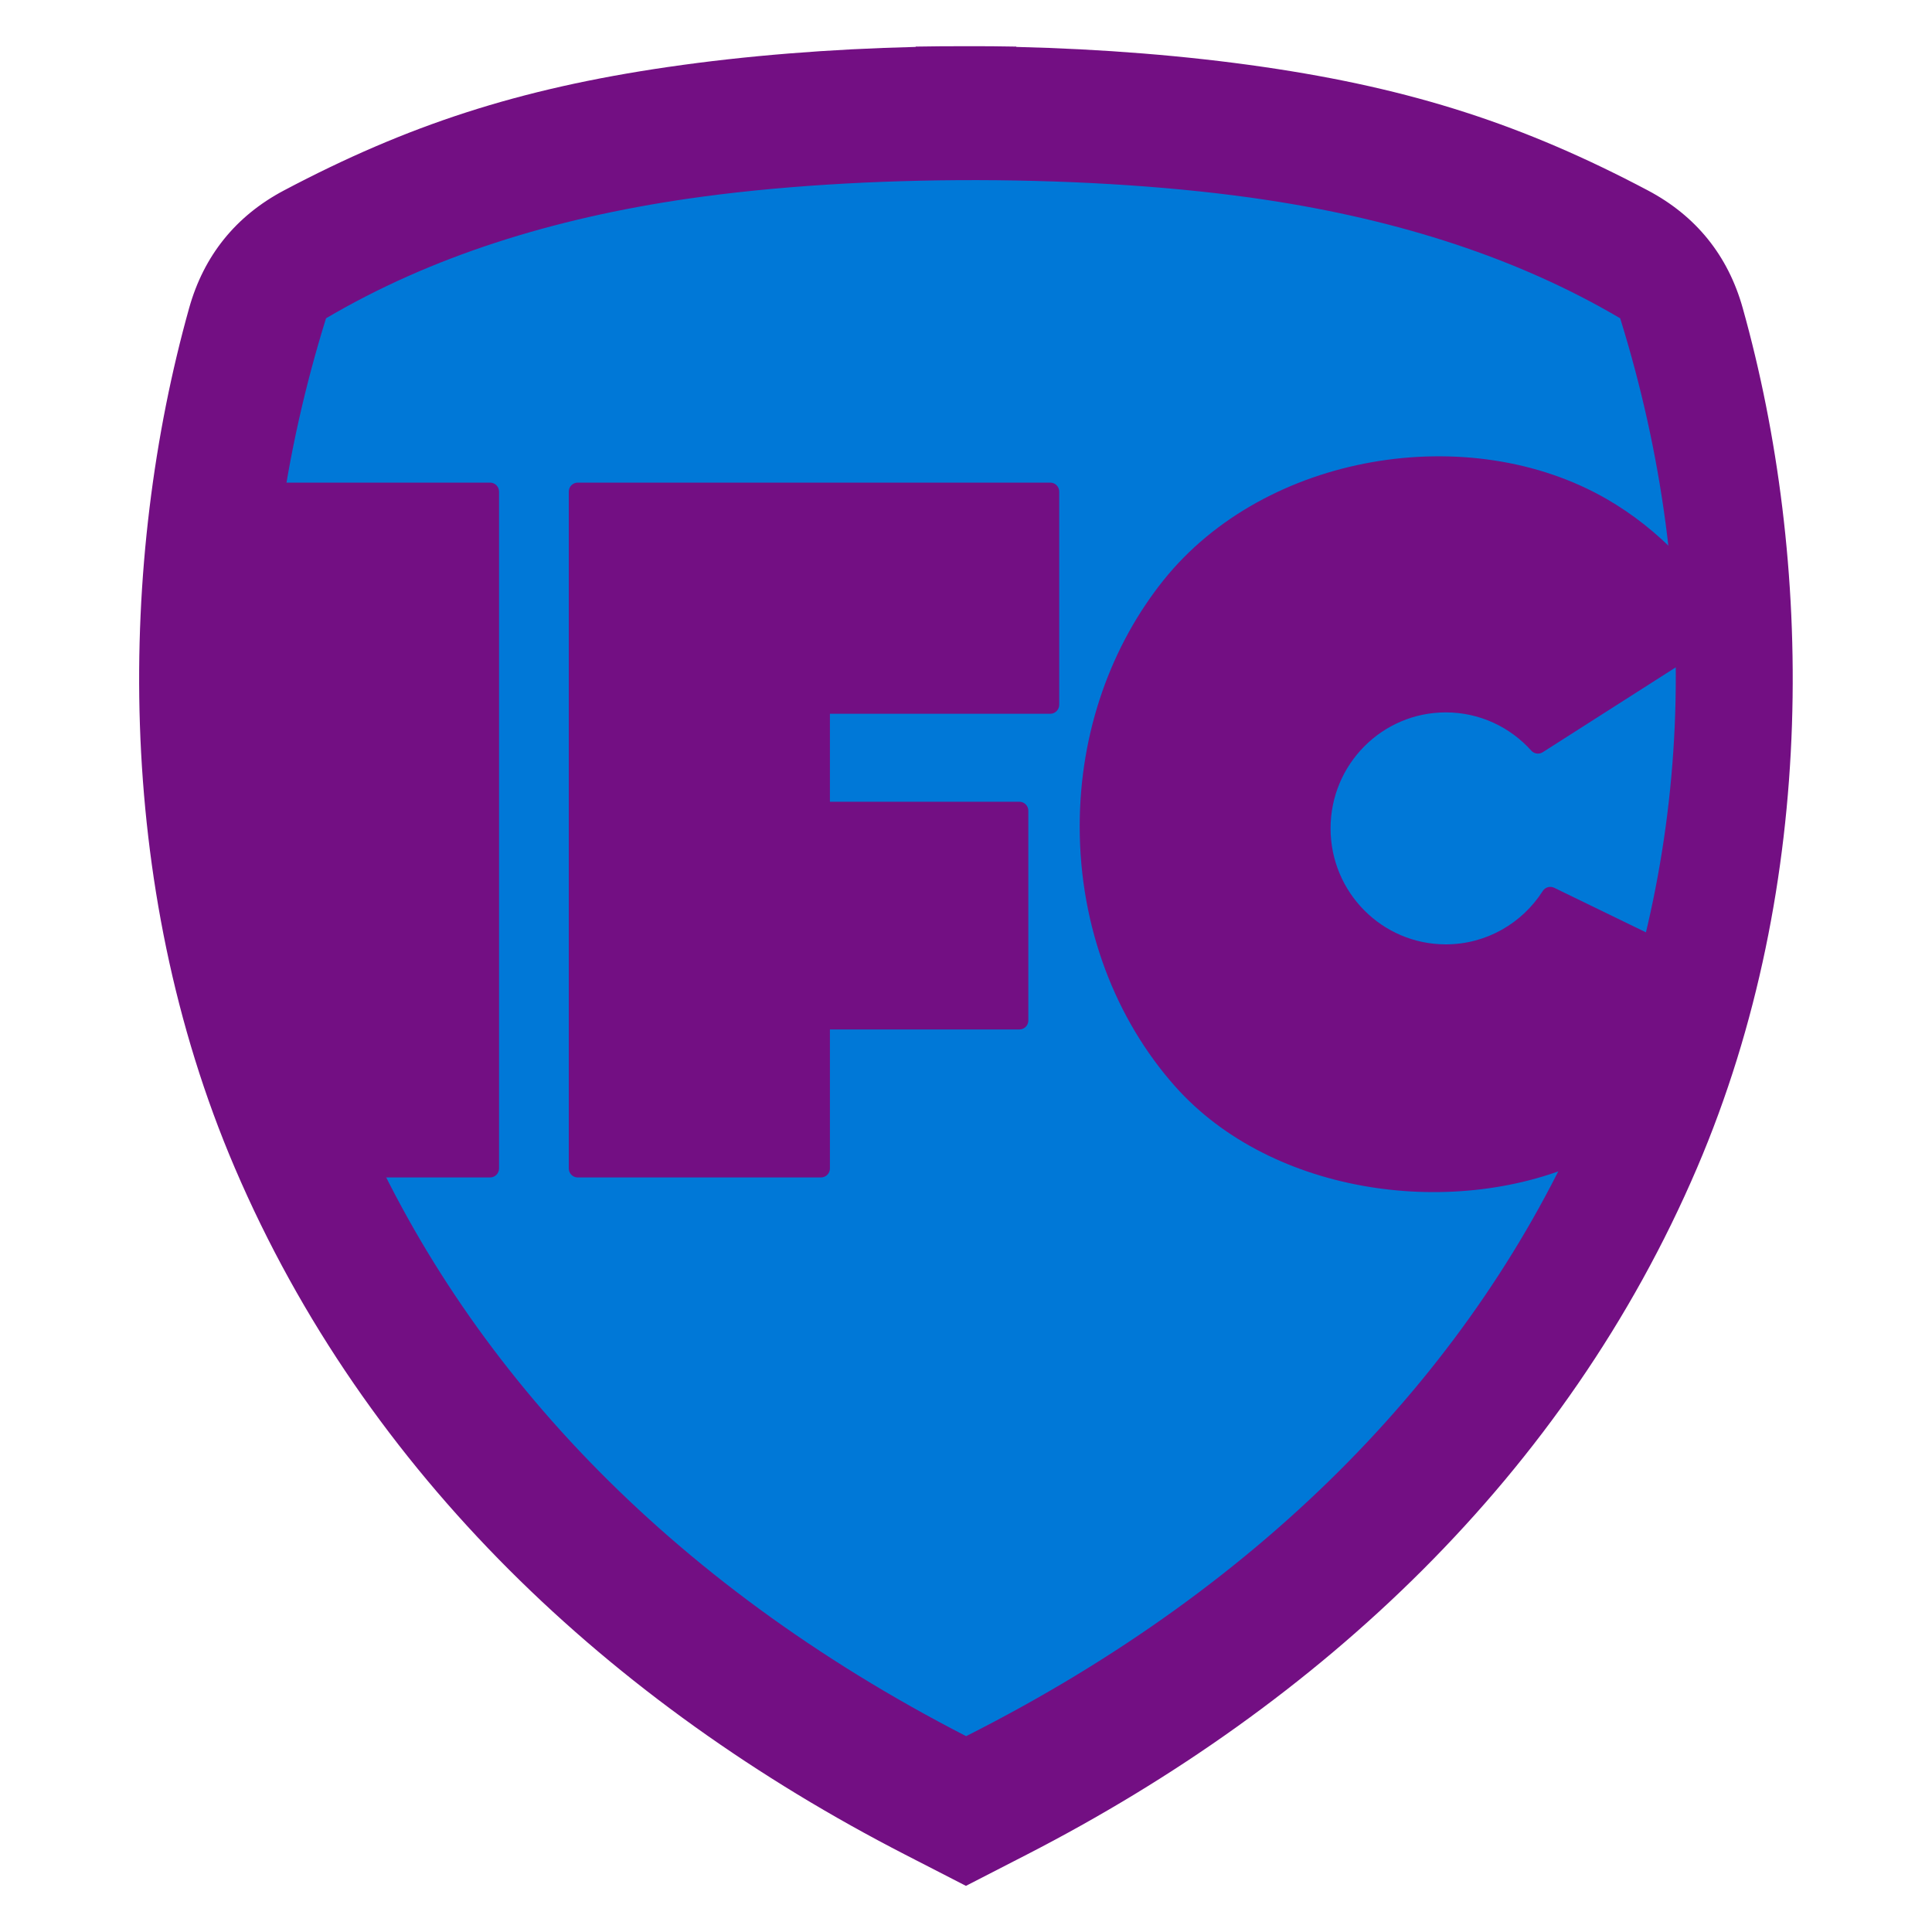
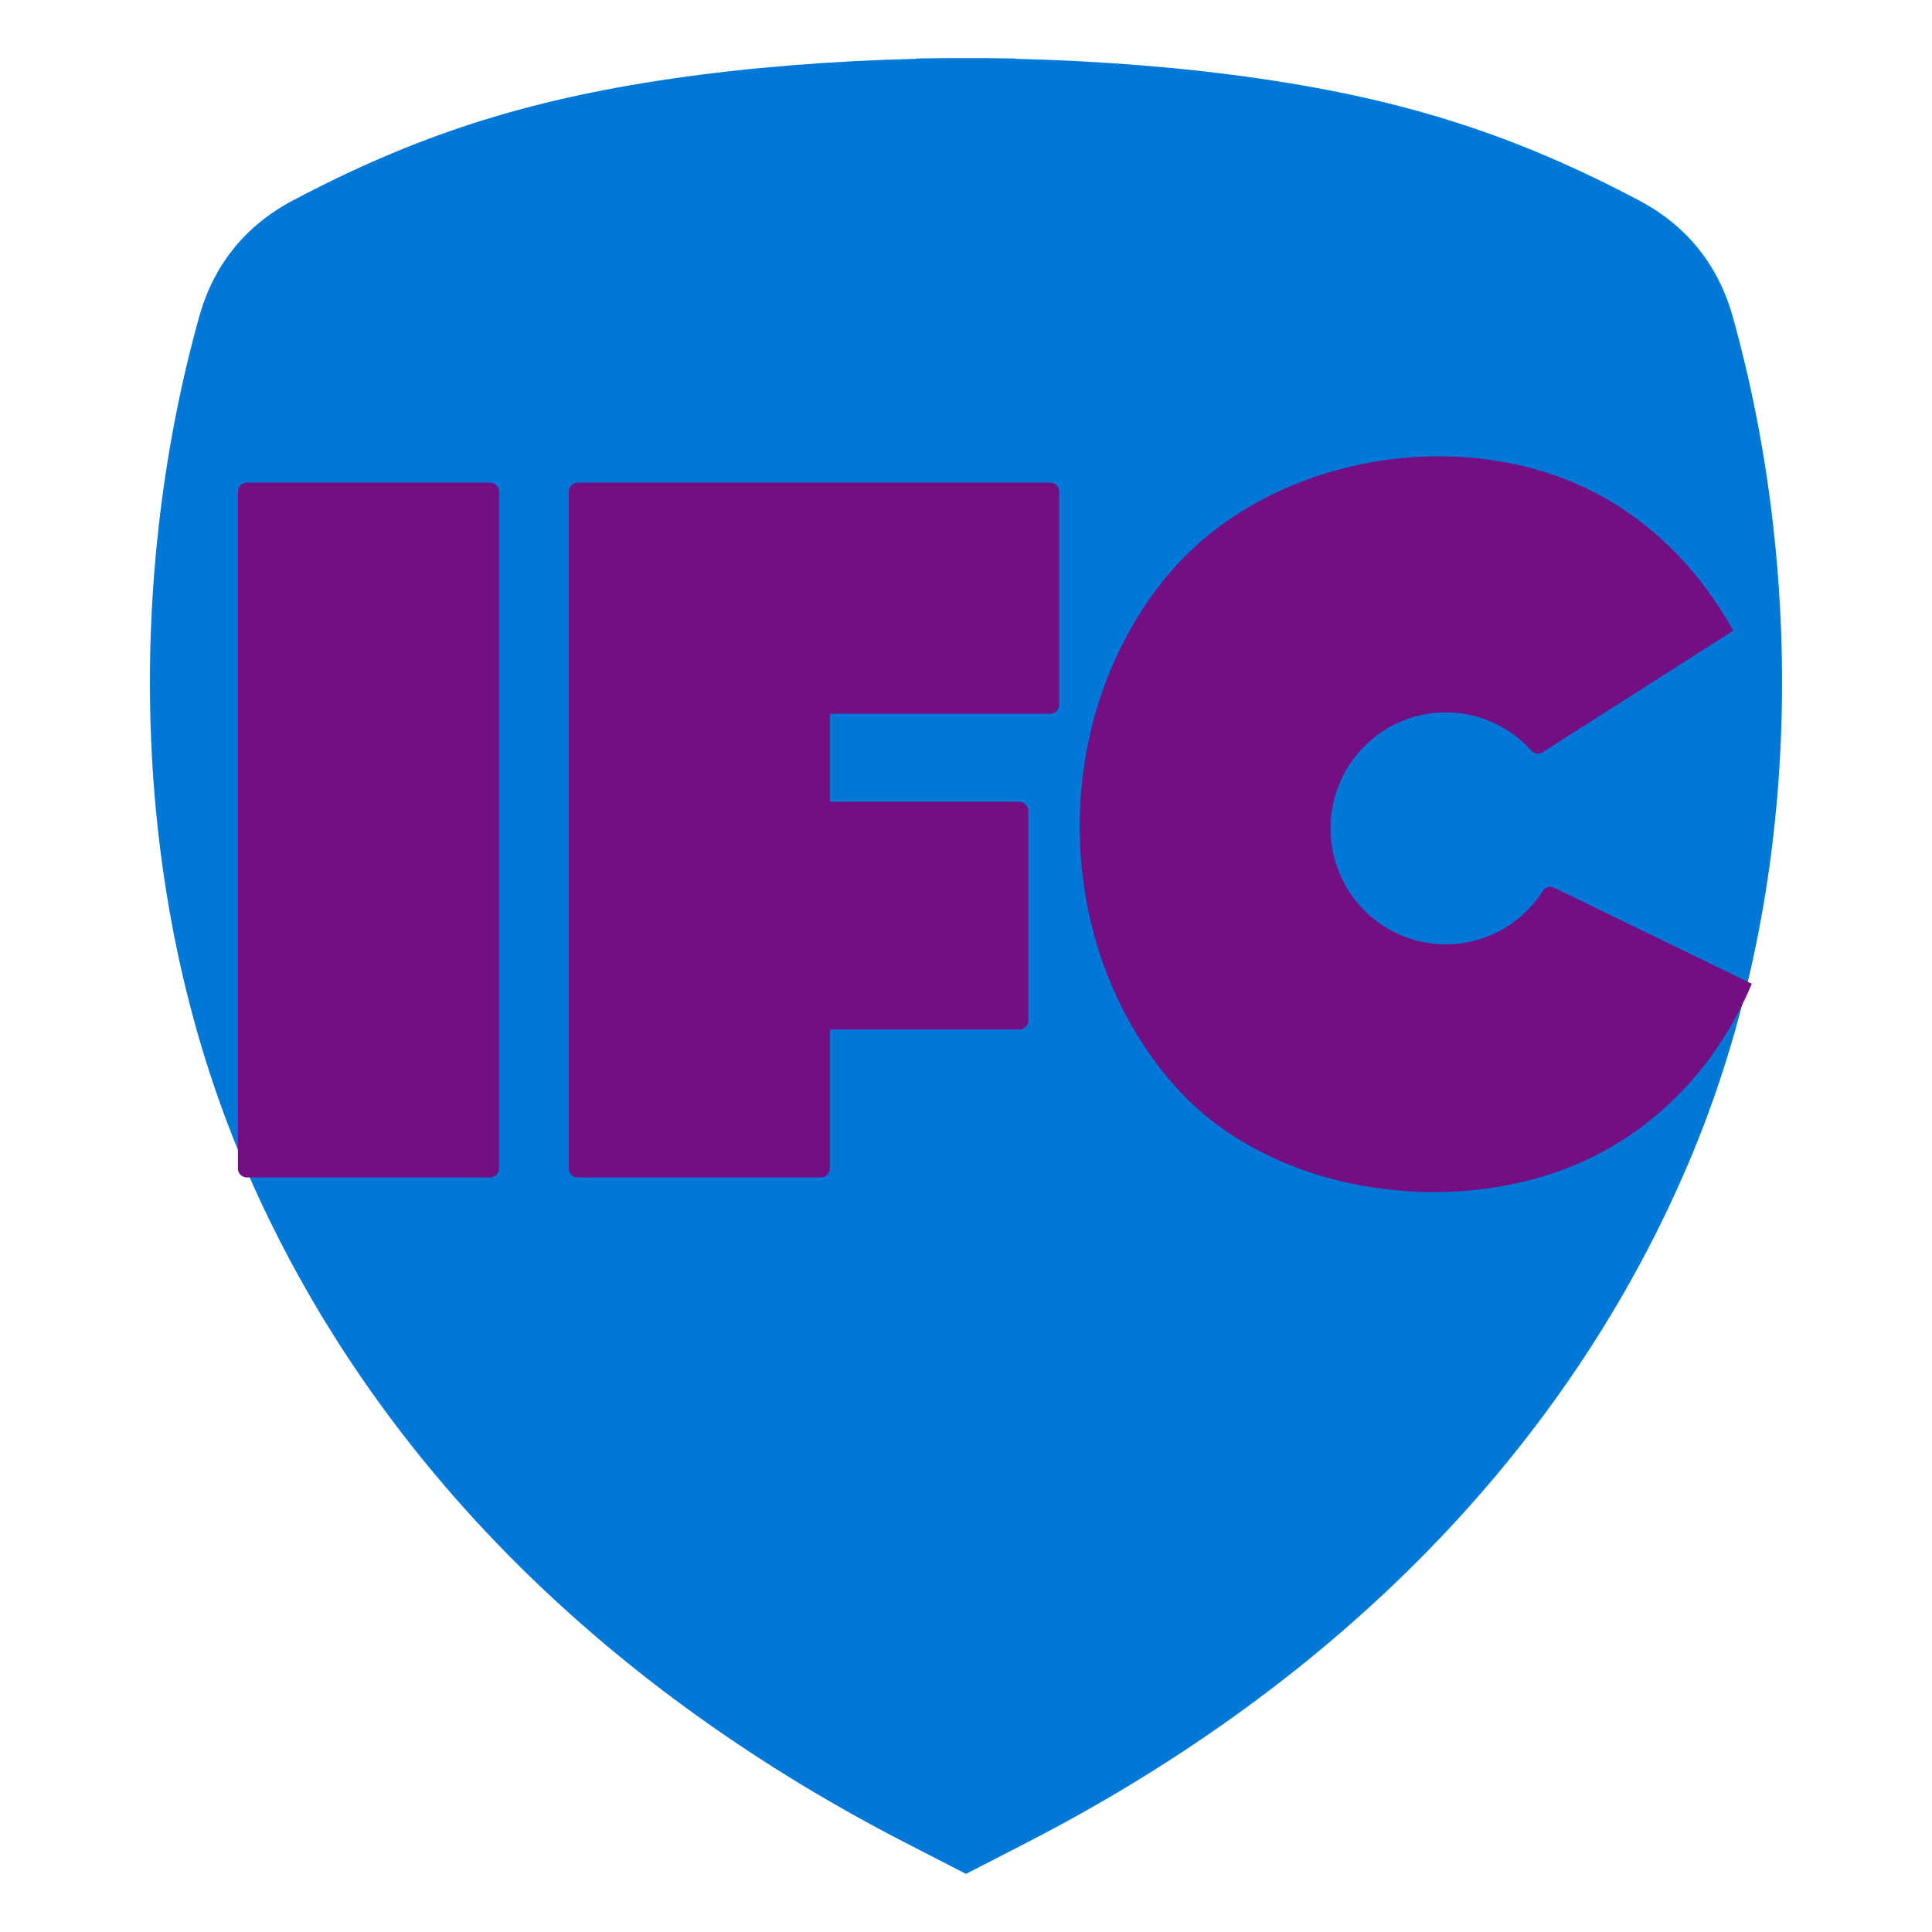
<svg xmlns="http://www.w3.org/2000/svg" xml:space="preserve" width="6in" height="6in" version="1.1" style="shape-rendering:geometricPrecision; text-rendering:geometricPrecision; image-rendering:optimizeQuality; fill-rule:evenodd; clip-rule:evenodd" viewBox="0 0 60 60">
  <defs>
    <style type="text/css">
   
    .fil0 {fill:none}
    .fil1 {fill:#0078D7}
    .fil2 {fill:#730F83}
   
  </style>
  </defs>
  <g id="Capa_x0020_1">
    <g id="_2810174192944">
      <rect class="fil0" x="-0" y="-0" width="60" height="60" />
      <path class="fil1" d="M20.878 2.441c2.371,-0.345 4.955,-0.55 7.58,-0.614l0 -0.01c0.513,-0.009 1.026,-0.013 1.54,-0.011l0.005 0c0.513,-0.002 1.027,0.002 1.54,0.011l0 0.01c2.625,0.064 5.208,0.269 7.58,0.614 4.599,0.669 8.009,1.791 11.779,3.784 1.476,0.781 2.458,1.998 2.909,3.606 2.152,7.686 2.337,17.621 -1.399,26.352 -4.027,9.41 -11.541,16.424 -20.549,21.054l-0.321 0.165 0 0.001 -0.075 0.038 -1.454 0.747 -0.013 0.006 -0.014 -0.006 -1.454 -0.747 -0.075 -0.038 0 -0.001 -0.321 -0.165c-9.007,-4.63 -16.522,-11.643 -20.549,-21.054 -3.736,-8.731 -3.551,-18.666 -1.399,-26.352 0.45,-1.608 1.433,-2.826 2.909,-3.606 3.77,-1.993 7.18,-3.115 11.779,-3.784z" />
      <path class="fil2" d="M17.943 14.988c4.891,0 9.782,0 14.673,0 0.154,0 0.279,0.125 0.279,0.279l0 6.621c0,0.154 -0.125,0.279 -0.279,0.279l-6.842 0 0 2.732 5.883 0c0.154,0 0.279,0.125 0.279,0.279l0 6.514c0,0.154 -0.125,0.279 -0.279,0.279l-5.883 0 0 4.317c0,0.154 -0.125,0.279 -0.279,0.279l-7.552 0c-0.154,0 -0.279,-0.125 -0.279,-0.279l0 -21.021c0,-0.154 0.125,-0.279 0.279,-0.279zm31.958 0.512c1.609,0.929 2.967,2.348 3.926,4.086l-5.914 3.774c-0.116,0.074 -0.266,0.054 -0.358,-0.049 -0.655,-0.729 -1.601,-1.187 -2.655,-1.187 -1.976,0 -3.578,1.613 -3.578,3.602 0,1.989 1.602,3.602 3.578,3.602 1.264,0 2.375,-0.66 3.011,-1.656 0.077,-0.12 0.229,-0.163 0.357,-0.101l6.136 2.981c-1.036,2.47 -2.85,4.401 -5.122,5.464 -4.022,1.881 -9.767,1.126 -12.791,-2.281 -1.828,-2.06 -2.96,-4.915 -2.96,-8.07 0,-2.946 0.987,-5.63 2.606,-7.65 3.162,-3.945 9.497,-4.979 13.762,-2.516zm-42.234 -0.512l7.552 0c0.154,0 0.279,0.125 0.279,0.279l0 21.021c0,0.154 -0.125,0.279 -0.279,0.279l-7.552 0c-0.154,0 -0.279,-0.125 -0.279,-0.279l0 -21.021c0,-0.154 0.125,-0.279 0.279,-0.279z" />
-       <path class="fil2" d="M20.758 2.079c2.402,-0.35 5.02,-0.558 7.679,-0.622l0 -0.01c0.519,-0.009 1.04,-0.013 1.56,-0.012l0.005 0c0.52,-0.002 1.041,0.002 1.56,0.012l0 0.01c2.659,0.064 5.277,0.272 7.679,0.622 4.66,0.678 8.115,1.815 11.934,3.834 1.496,0.791 2.491,2.024 2.947,3.654 2.181,7.787 2.368,17.853 -1.417,26.699 -4.079,9.534 -11.693,16.64 -20.819,21.331l-0.325 0.167 0 0.001 -0.076 0.038 -1.473 0.757 -0.014 0.006 -0.014 -0.006 -1.473 -0.757 -0.076 -0.038 0 -0.001 -0.325 -0.167c-9.126,-4.691 -16.74,-11.796 -20.819,-21.331 -3.785,-8.846 -3.598,-18.912 -1.417,-26.699 0.456,-1.629 1.451,-2.863 2.947,-3.654 3.82,-2.02 7.275,-3.156 11.934,-3.834zm0.596 4.093c-4.185,0.609 -7.968,1.791 -11.229,3.713 -5.252,16.893 1.217,34.439 19.879,44.033 18.856,-9.516 25.564,-27.14 20.312,-44.033 -3.189,-1.879 -6.876,-3.05 -10.95,-3.671 -5.357,-0.816 -12.644,-0.823 -18.011,-0.042z" />
    </g>
  </g>
</svg>